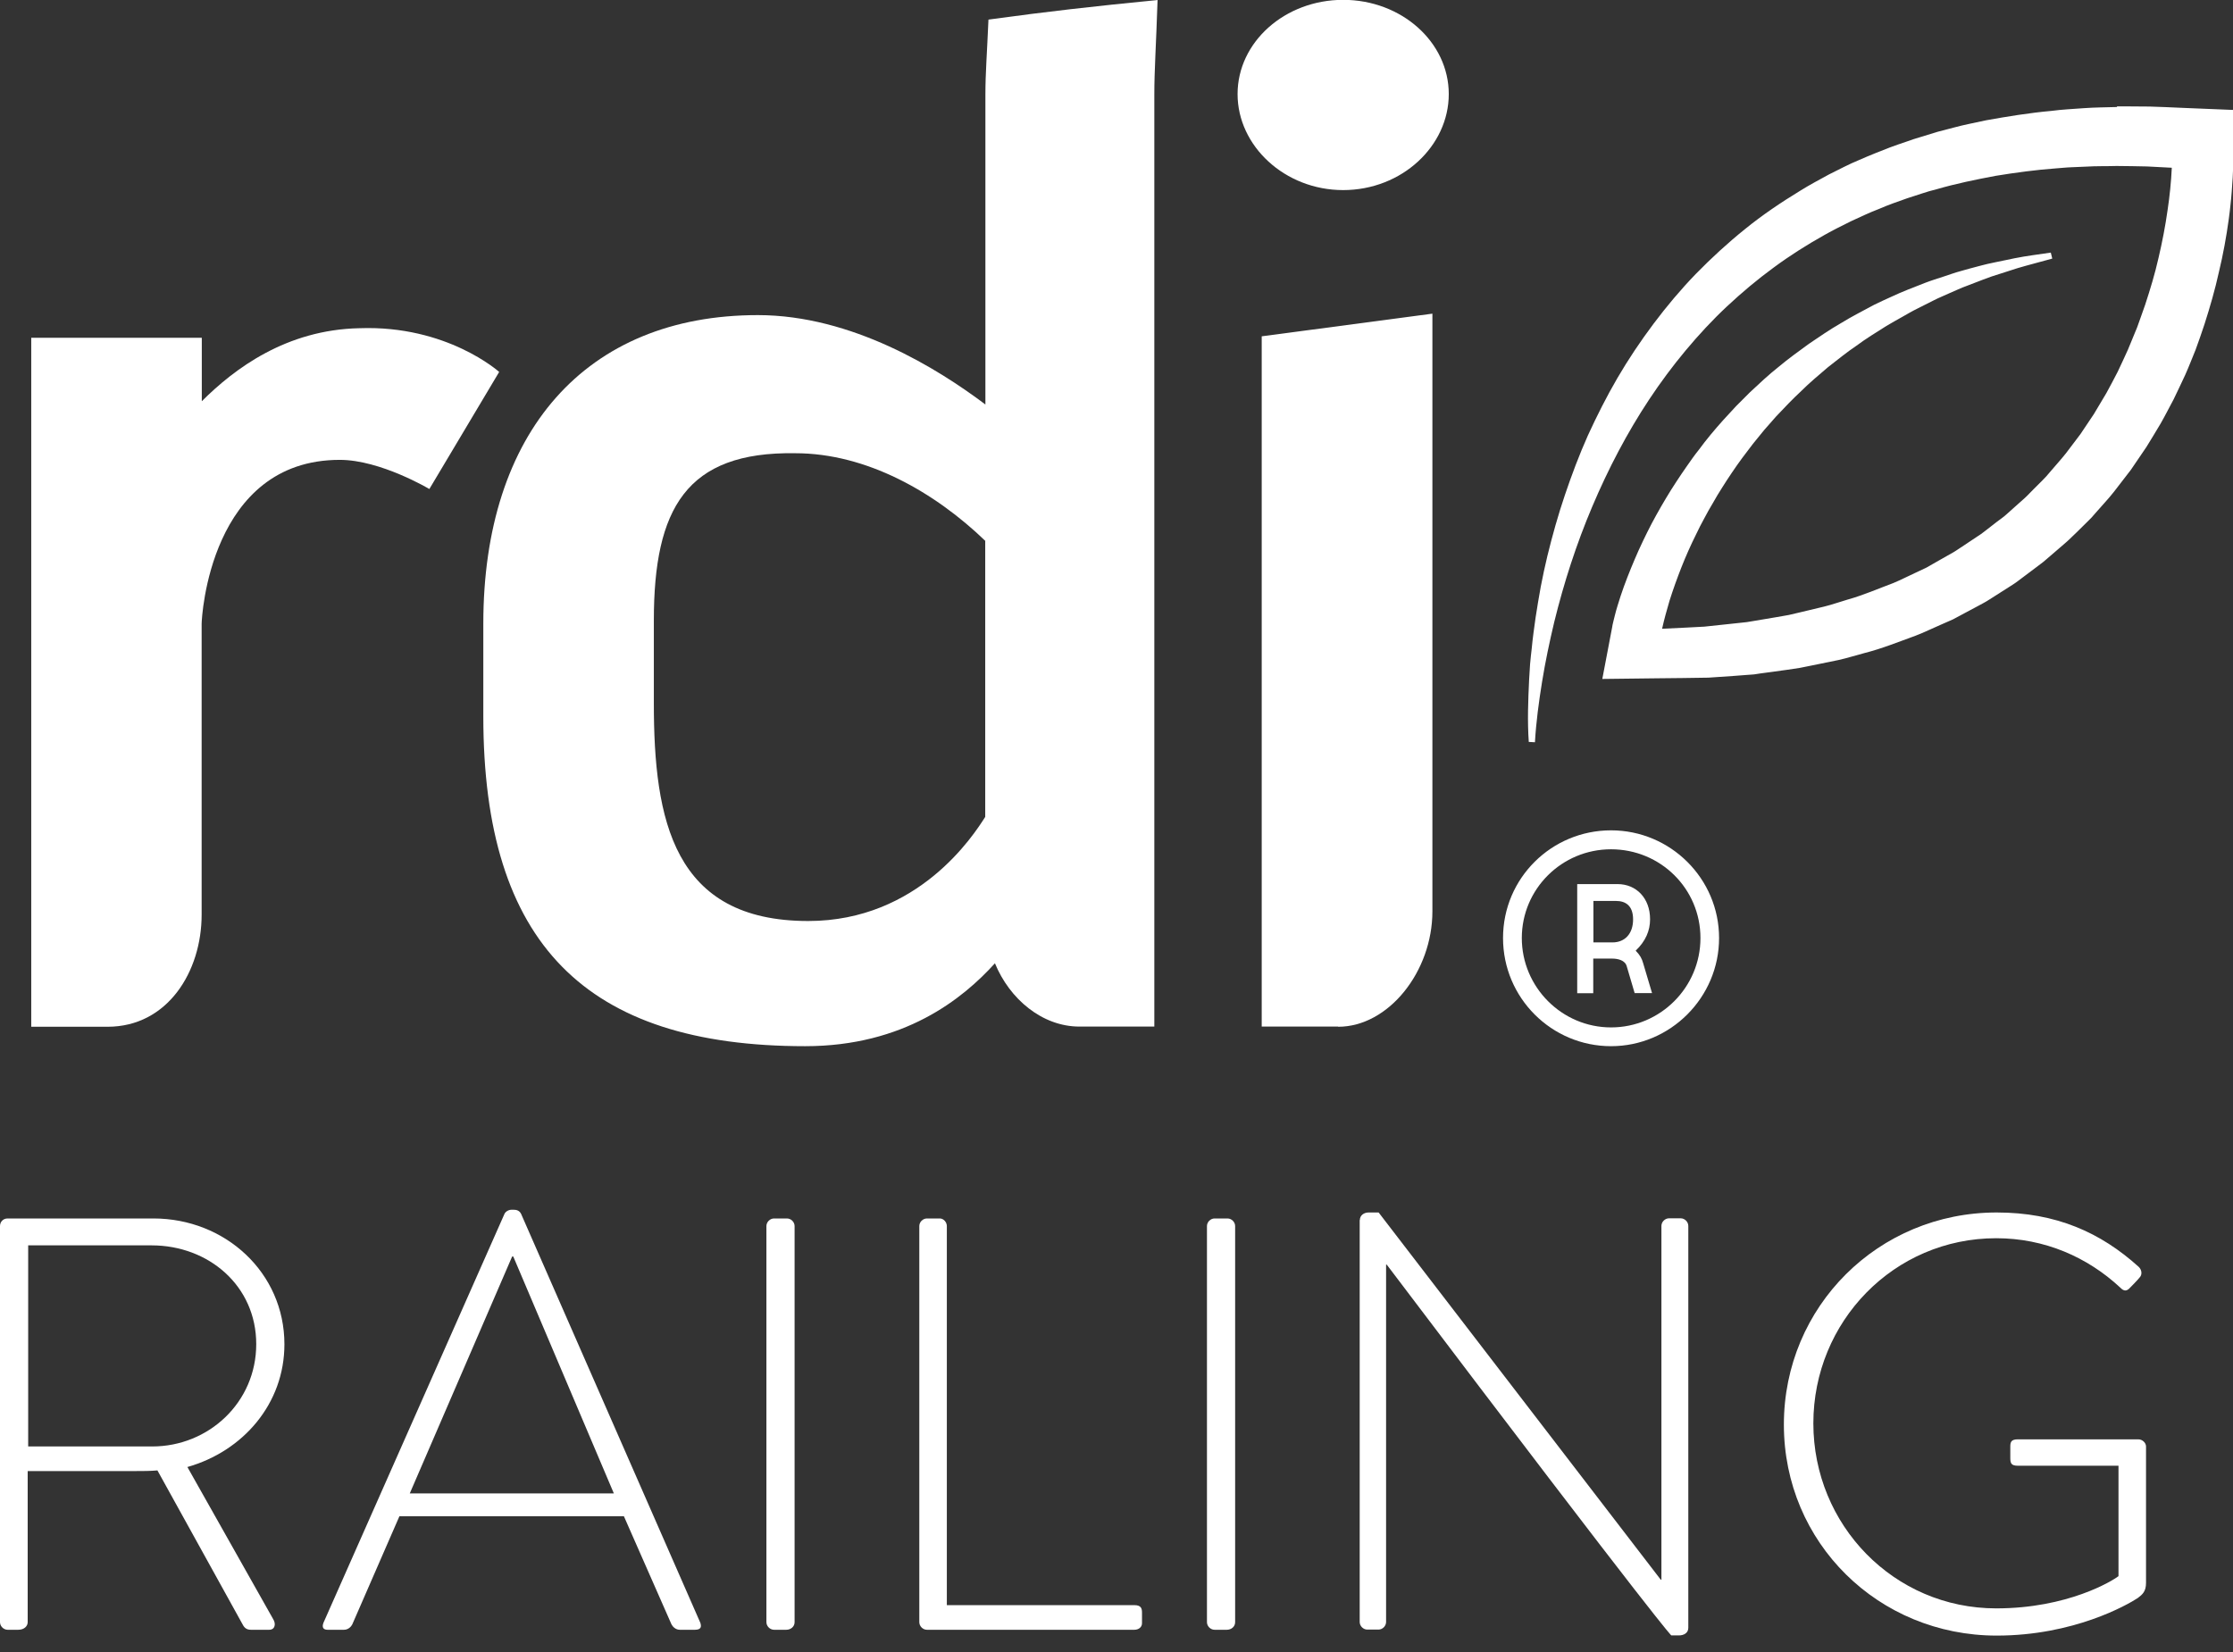
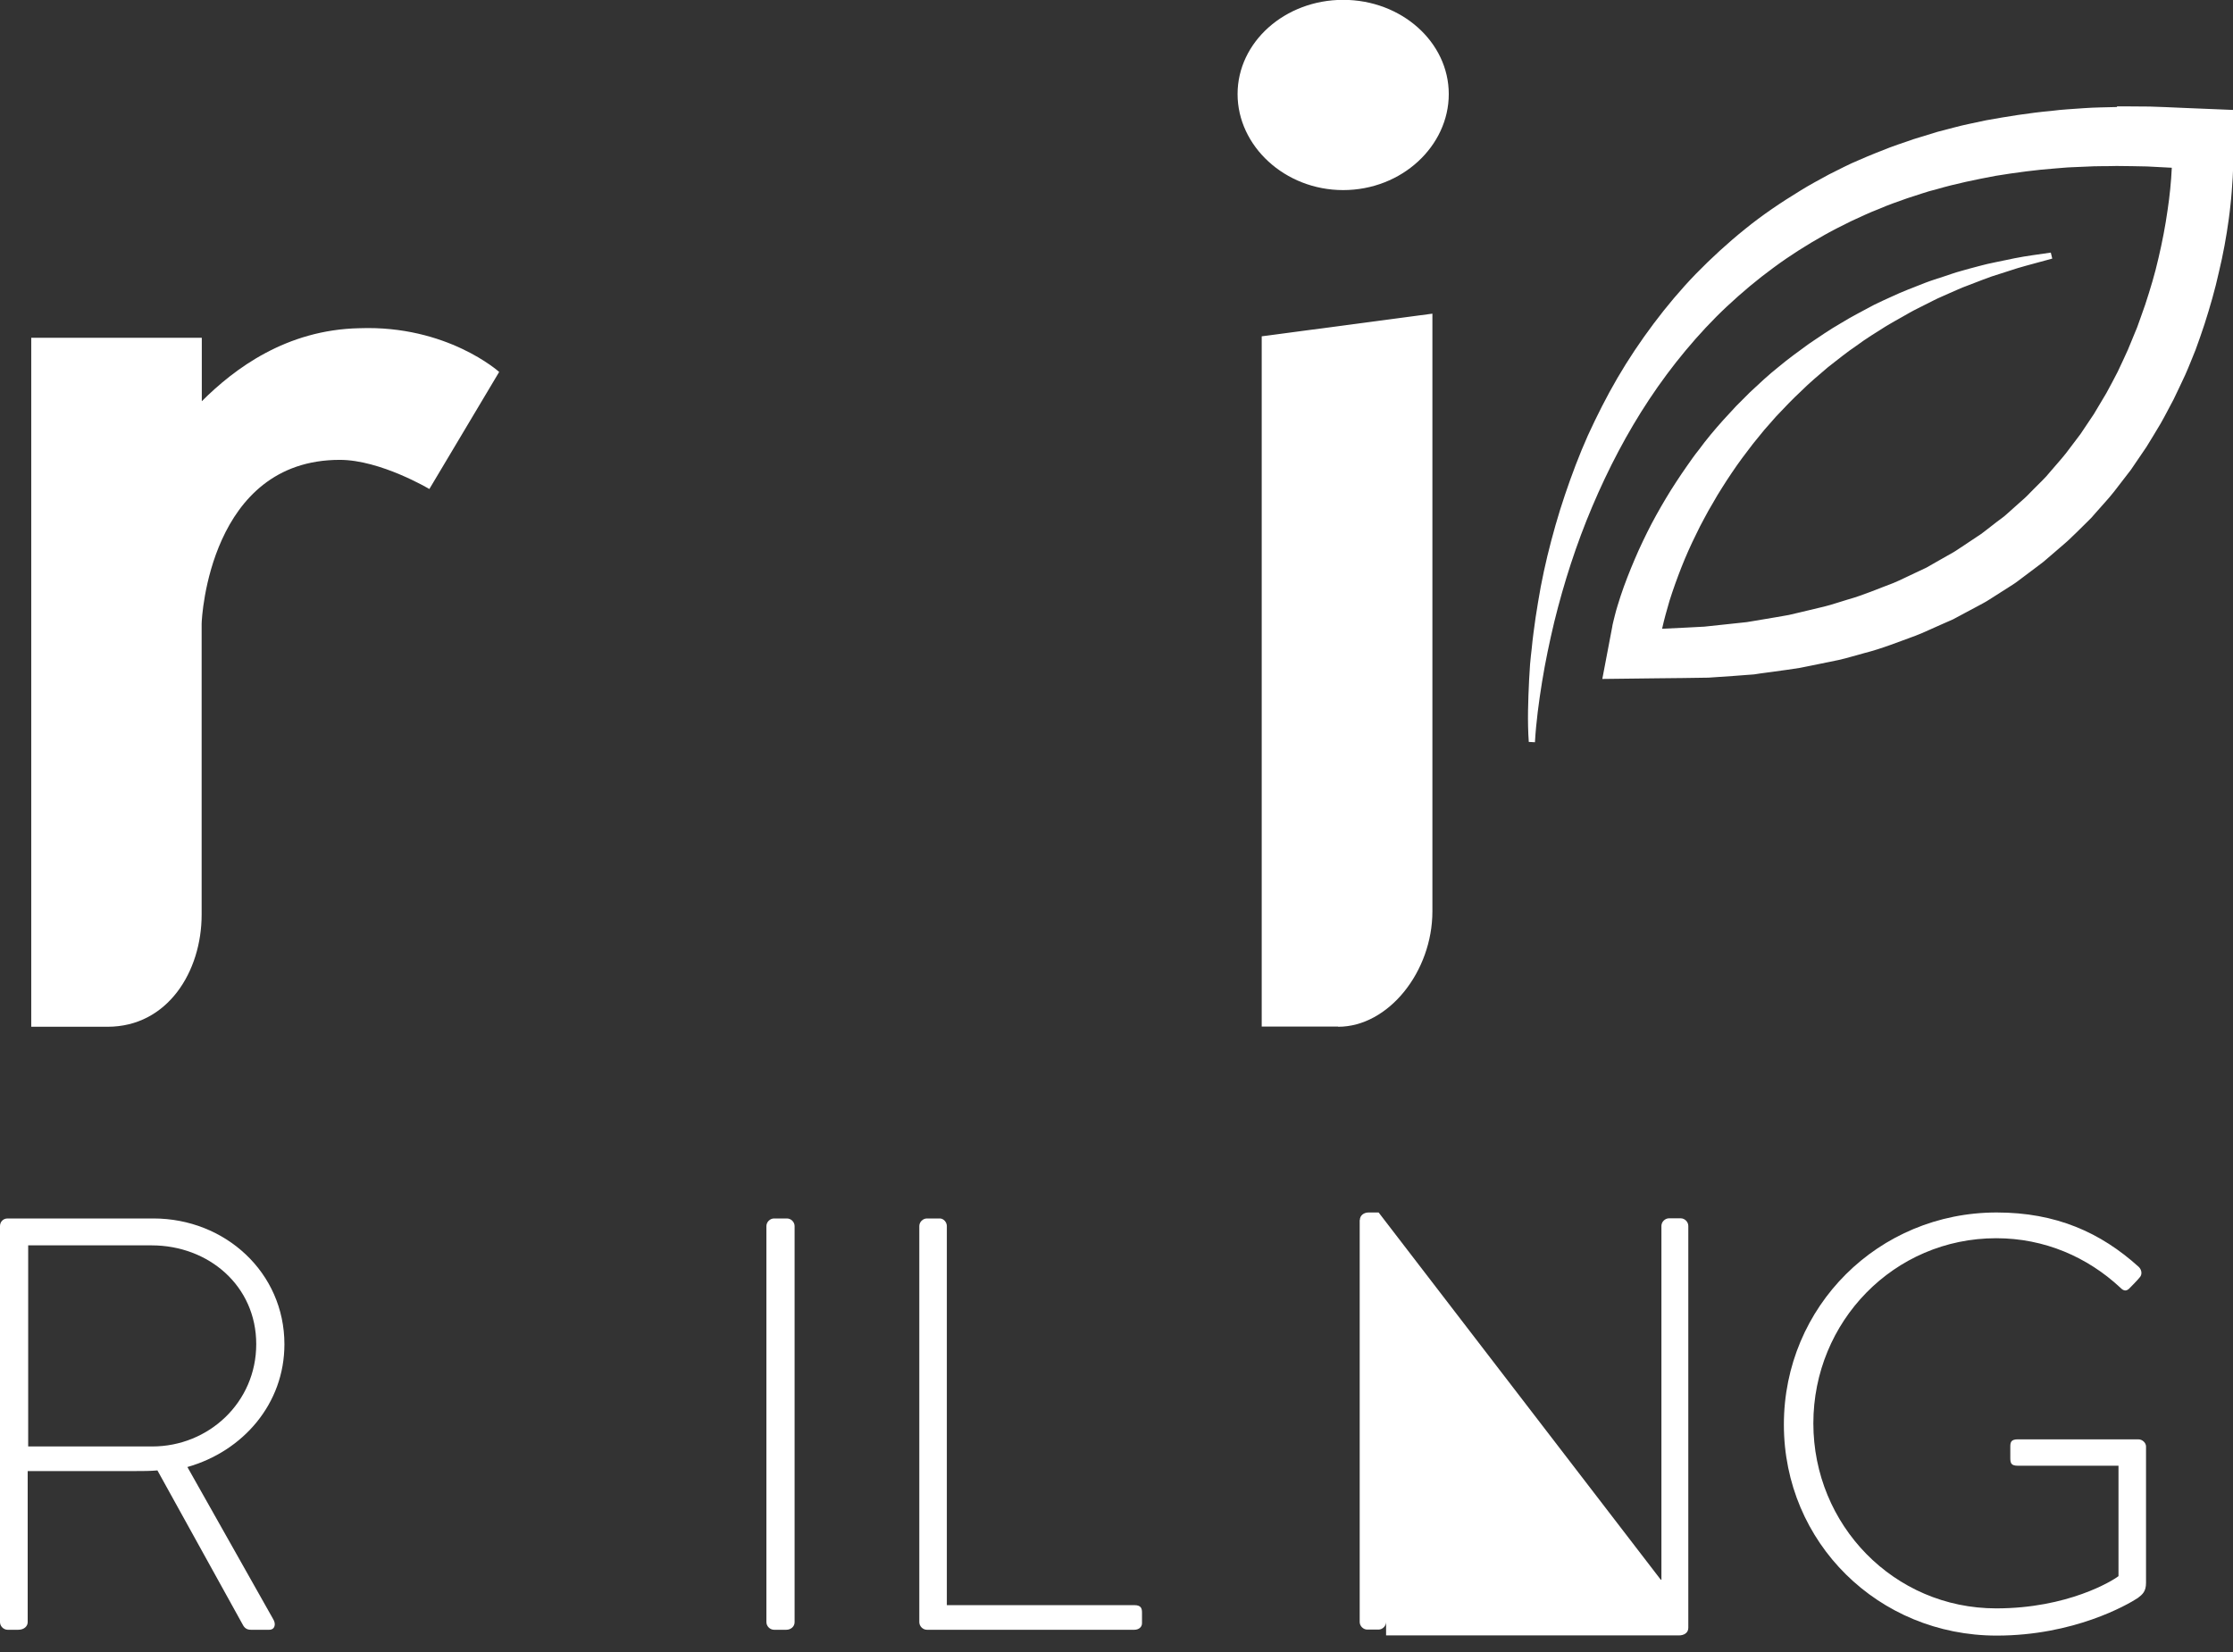
<svg xmlns="http://www.w3.org/2000/svg" width="100" height="74" viewBox="0 0 100 74" fill="none">
  <rect x="0" y="0" width="100" height="74" fill="#333333" stroke="none" />
  <g id="RDI logo">
    <path d="M19.228 21.905C19.228 21.905 17.037 20.599 15.217 20.599C9.4 20.599 9.03 27.657 9.03 27.947V40.973C9.03 43.519 7.507 45.993 4.816 45.993H1.399V15.13H9.037V17.973C10.495 16.515 12.823 14.768 16.094 14.702C20.026 14.557 22.354 16.661 22.354 16.661L19.228 21.905Z" fill="white" />
-     <path d="M51.694 4.229V45.985H48.343C46.667 45.985 45.209 44.745 44.556 43.149C43.113 44.745 40.487 46.863 36.056 46.863C26.228 46.863 21.644 42.272 21.644 32.088V27.939C21.644 19.359 26.228 14.115 33.938 14.115C38.159 14.115 42.011 16.523 44.129 18.119V4.229C44.129 3.278 44.201 2.401 44.266 0.878C46.965 0.508 48.85 0.297 51.839 0C51.773 2.045 51.694 3.126 51.694 4.229ZM44.129 24.233C41.865 22.05 38.812 20.302 35.613 20.302C30.732 20.222 29.281 22.782 29.281 27.794V31.501C29.281 36.737 30.152 41.256 36.194 41.256C41.133 41.256 43.606 37.405 44.121 36.592V24.233H44.129Z" fill="white" />
    <path d="M60.151 8.515C57.54 8.515 55.422 6.542 55.422 4.214C55.422 1.886 57.54 -0.007 60.151 -0.007C62.762 -0.007 64.88 1.886 64.88 4.214C64.88 6.542 62.777 8.515 60.151 8.515ZM59.926 45.985H56.503V15.065L64.147 14.05V40.821C64.147 43.519 62.182 45.993 59.926 45.993" fill="white" />
-     <path d="M72.147 46.863C69.486 46.863 67.31 44.702 67.31 42.018C67.31 39.334 69.486 37.194 72.147 37.194C74.809 37.194 76.985 39.356 76.985 42.018C76.985 44.68 74.809 46.863 72.147 46.863ZM72.147 38.043C69.942 38.043 68.151 39.82 68.151 42.018C68.151 44.216 69.942 46.022 72.147 46.022C74.352 46.022 76.151 44.23 76.151 42.018C76.151 39.806 74.36 38.043 72.147 38.043ZM73.206 44.491L72.851 43.287C72.778 43.011 72.452 42.939 72.191 42.939H71.35V44.491H70.632V39.602H72.438C73.279 39.602 73.895 40.234 73.895 41.176C73.895 41.684 73.7 42.156 73.25 42.584C73.446 42.787 73.526 42.932 73.584 43.142L73.983 44.484H73.199L73.206 44.491ZM72.365 40.357H71.357V42.214H72.213C72.764 42.214 73.134 41.829 73.134 41.184C73.134 40.575 72.808 40.357 72.365 40.357Z" fill="white" />
    <path d="M94.793 4.794C94.307 4.809 93.821 4.809 93.327 4.845L92.595 4.896C92.348 4.91 92.109 4.939 91.862 4.968C90.883 5.056 89.911 5.215 88.939 5.389C88.453 5.498 87.967 5.585 87.489 5.716L86.77 5.904L86.06 6.122L85.704 6.231L85.349 6.354C85.117 6.434 84.877 6.513 84.645 6.6C84.181 6.782 83.717 6.963 83.26 7.166C82.796 7.355 82.353 7.594 81.911 7.812C81.476 8.051 81.033 8.283 80.605 8.552C79.749 9.074 78.922 9.632 78.154 10.256C77.378 10.88 76.645 11.554 75.956 12.258C75.267 12.969 74.636 13.723 74.048 14.506C73.461 15.29 72.917 16.102 72.431 16.936C71.945 17.77 71.51 18.634 71.111 19.504C70.719 20.381 70.385 21.274 70.081 22.173C69.776 23.073 69.522 23.979 69.297 24.9C69.189 25.357 69.087 25.814 69 26.278C68.913 26.743 68.841 27.2 68.768 27.664C68.703 28.128 68.637 28.592 68.594 29.056C68.565 29.288 68.543 29.521 68.521 29.753C68.507 29.985 68.492 30.217 68.478 30.449C68.434 31.377 68.398 32.306 68.463 33.234L68.739 33.249C68.79 32.349 68.913 31.443 69.058 30.543C69.203 29.644 69.392 28.752 69.602 27.867C70.037 26.097 70.596 24.364 71.307 22.688C72.017 21.013 72.859 19.395 73.86 17.886C74.36 17.132 74.904 16.399 75.484 15.703C76.065 15.007 76.681 14.34 77.341 13.723C78.001 13.107 78.698 12.519 79.423 11.99C80.148 11.453 80.917 10.967 81.708 10.524C82.099 10.3 82.506 10.104 82.912 9.901C83.325 9.712 83.731 9.516 84.152 9.357C84.566 9.175 84.993 9.03 85.421 8.878C85.639 8.805 85.857 8.74 86.067 8.668L86.393 8.566L86.72 8.479C87.59 8.225 88.482 8.044 89.367 7.877C90.259 7.732 91.159 7.609 92.065 7.543C92.29 7.529 92.515 7.5 92.74 7.493L93.422 7.464C93.871 7.435 94.328 7.449 94.785 7.435C95.242 7.435 95.692 7.449 96.149 7.456L97.259 7.514C97.23 8.145 97.164 8.791 97.07 9.415C96.969 10.133 96.831 10.844 96.664 11.554C96.504 12.265 96.294 12.954 96.069 13.643C95.953 13.992 95.823 14.325 95.706 14.666L95.293 15.667C95.141 15.993 94.996 16.327 94.836 16.653C94.669 16.973 94.502 17.299 94.328 17.611C94.14 17.923 93.958 18.235 93.77 18.547L93.168 19.446L92.515 20.309C92.29 20.592 92.044 20.86 91.811 21.136L91.637 21.339L91.449 21.535L91.064 21.919C90.934 22.043 90.818 22.18 90.68 22.304L90.274 22.666L89.868 23.029C89.737 23.152 89.585 23.254 89.44 23.363L89.012 23.696C88.867 23.805 88.729 23.921 88.576 24.015L87.67 24.617C87.525 24.719 87.358 24.806 87.206 24.893L86.734 25.161L86.263 25.43L85.769 25.662C85.436 25.814 85.117 25.981 84.783 26.119C84.101 26.373 83.441 26.663 82.738 26.859C82.389 26.96 82.049 27.084 81.693 27.171L80.634 27.424L80.105 27.548L79.568 27.642L78.495 27.823L78.226 27.867L77.958 27.896L77.414 27.954L76.326 28.07C75.695 28.106 75.064 28.135 74.433 28.164C74.527 27.744 74.643 27.323 74.766 26.909C74.926 26.402 75.107 25.901 75.303 25.401C75.499 24.907 75.717 24.414 75.956 23.936C76.072 23.696 76.188 23.457 76.319 23.225C76.442 22.993 76.573 22.753 76.71 22.529C76.841 22.296 76.979 22.064 77.124 21.839C77.269 21.615 77.407 21.39 77.559 21.172C77.856 20.73 78.175 20.302 78.502 19.881C78.669 19.671 78.835 19.468 79.01 19.257L79.539 18.655C79.909 18.264 80.272 17.879 80.663 17.517C81.04 17.139 81.454 16.799 81.86 16.45C82.281 16.124 82.694 15.783 83.137 15.486C83.565 15.166 84.022 14.891 84.478 14.601C84.711 14.463 84.943 14.332 85.175 14.202C85.407 14.071 85.639 13.933 85.878 13.817L86.596 13.455C86.836 13.331 87.082 13.237 87.329 13.121C87.576 13.02 87.815 12.896 88.069 12.809L88.823 12.519C88.946 12.476 89.077 12.425 89.2 12.381L89.585 12.258L90.354 12.011C90.868 11.859 91.391 11.729 91.906 11.583L91.841 11.315C91.304 11.395 90.76 11.46 90.216 11.569L89.411 11.736L89.004 11.823C88.867 11.852 88.736 11.895 88.606 11.924C88.337 11.99 88.076 12.069 87.808 12.142C87.539 12.214 87.285 12.309 87.017 12.396C86.756 12.483 86.488 12.563 86.227 12.664L85.45 12.969C85.189 13.07 84.935 13.186 84.681 13.302C84.428 13.418 84.167 13.534 83.92 13.658C83.427 13.926 82.919 14.18 82.44 14.477C81.947 14.76 81.483 15.079 81.011 15.399C80.555 15.732 80.09 16.066 79.648 16.436C79.198 16.791 78.785 17.183 78.364 17.575L77.755 18.184C77.559 18.394 77.363 18.605 77.167 18.822C76.783 19.25 76.413 19.692 76.072 20.157C75.891 20.381 75.724 20.621 75.557 20.86C75.39 21.092 75.231 21.339 75.071 21.578C74.912 21.818 74.759 22.064 74.607 22.318C74.454 22.565 74.317 22.819 74.172 23.073C73.889 23.58 73.635 24.102 73.388 24.639C73.149 25.176 72.924 25.72 72.721 26.278C72.62 26.561 72.525 26.844 72.438 27.134C72.395 27.279 72.351 27.424 72.315 27.577L72.257 27.809L72.228 27.932C72.221 27.976 72.206 28.012 72.199 28.084L71.756 30.413L74.186 30.384C74.955 30.377 75.731 30.369 76.507 30.355L77.675 30.275L78.255 30.231L78.545 30.21L78.835 30.166L80.003 30.007L80.591 29.919L81.171 29.803L82.339 29.564C82.73 29.477 83.108 29.354 83.499 29.252C84.275 29.056 85.022 28.752 85.784 28.476C86.161 28.331 86.531 28.15 86.901 27.99L87.46 27.744L88.004 27.453L88.547 27.163C88.729 27.062 88.91 26.975 89.084 26.859C89.432 26.641 89.781 26.416 90.121 26.199C90.296 26.09 90.455 25.959 90.622 25.836L91.115 25.466C91.275 25.335 91.449 25.227 91.601 25.089L92.073 24.683L92.544 24.276C92.704 24.139 92.841 23.986 92.994 23.849L93.436 23.413L93.654 23.196L93.857 22.964C94.125 22.652 94.415 22.354 94.669 22.028L95.424 21.049L96.12 20.026C96.338 19.678 96.548 19.323 96.758 18.974C96.961 18.619 97.143 18.256 97.338 17.894C97.52 17.531 97.686 17.154 97.861 16.791C98.027 16.421 98.172 16.037 98.325 15.667C98.463 15.283 98.6 14.905 98.724 14.521C98.97 13.752 99.195 12.976 99.369 12.185C99.558 11.402 99.703 10.604 99.812 9.806C99.841 9.603 99.862 9.407 99.884 9.204C99.906 9.001 99.928 8.798 99.942 8.595C99.957 8.392 99.971 8.182 99.986 7.971L100 7.645V7.471V7.268L100.022 4.925L97.723 4.831C97.237 4.809 96.751 4.787 96.272 4.773C95.909 4.773 95.554 4.765 95.192 4.765C95.068 4.765 94.945 4.765 94.814 4.765" fill="white" />
    <path d="M0 54.921C0 54.74 0.131 54.58 0.341 54.58H6.869C10.082 54.58 12.737 57.003 12.737 60.216C12.737 62.871 10.894 65.003 8.392 65.714L12.236 72.532C12.367 72.743 12.316 73.004 12.055 73.004H11.235C11.054 73.004 10.945 72.924 10.865 72.764L7.05 65.866C6.709 65.895 6.419 65.895 6.078 65.895H1.24V72.663C1.24 72.844 1.081 73.004 0.82 73.004H0.341C0.16 73.004 0 72.844 0 72.663V54.921ZM6.818 64.793C9.342 64.793 11.475 62.82 11.475 60.209C11.475 57.598 9.342 55.785 6.789 55.785H1.262V64.793H6.818Z" fill="white" />
-     <path d="M14.485 72.692L22.594 54.37C22.645 54.269 22.775 54.189 22.913 54.189H22.993C23.124 54.189 23.254 54.218 23.334 54.37L31.363 72.692C31.414 72.851 31.414 73.004 31.124 73.004H30.442C30.261 73.004 30.13 72.873 30.072 72.764L27.94 67.919H17.887L15.776 72.764C15.725 72.866 15.595 73.004 15.406 73.004H14.666C14.485 73.004 14.405 72.902 14.485 72.692ZM27.49 66.896L22.986 56.285H22.935L18.351 66.896H27.49Z" fill="white" />
    <path d="M34.322 54.921C34.322 54.74 34.482 54.58 34.663 54.58H35.243C35.425 54.58 35.584 54.74 35.584 54.921V72.663C35.584 72.873 35.403 73.004 35.214 73.004H34.663C34.482 73.004 34.322 72.844 34.322 72.663V54.921Z" fill="white" />
    <path d="M41.169 54.921C41.169 54.74 41.328 54.58 41.51 54.58H42.09C42.25 54.58 42.402 54.74 42.402 54.921V71.901H50.801C51.113 71.901 51.142 72.061 51.142 72.242V72.713C51.142 72.895 50.983 73.004 50.801 73.004H41.51C41.328 73.004 41.169 72.844 41.169 72.663V54.921Z" fill="white" />
-     <path d="M54.051 54.921C54.051 54.74 54.21 54.58 54.392 54.58H54.972C55.153 54.58 55.313 54.74 55.313 54.921V72.663C55.313 72.873 55.132 73.004 54.943 73.004H54.392C54.21 73.004 54.051 72.844 54.051 72.663V54.921Z" fill="white" />
-     <path d="M60.898 54.653C60.898 54.443 61.079 54.312 61.29 54.312H61.739L74.374 70.762H74.403V54.914C74.403 54.733 74.563 54.573 74.744 54.573H75.266C75.448 54.573 75.607 54.733 75.607 54.914V72.916C75.607 73.156 75.397 73.257 75.187 73.257H74.846C74.846 73.257 74.606 73.178 62.102 56.648H62.073V72.655C62.073 72.837 61.913 72.996 61.732 72.996H61.231C61.05 72.996 60.891 72.837 60.891 72.655V54.646L60.898 54.653Z" fill="white" />
+     <path d="M60.898 54.653C60.898 54.443 61.079 54.312 61.29 54.312H61.739L74.374 70.762H74.403V54.914C74.403 54.733 74.563 54.573 74.744 54.573H75.266C75.448 54.573 75.607 54.733 75.607 54.914V72.916C75.607 73.156 75.397 73.257 75.187 73.257H74.846H62.073V72.655C62.073 72.837 61.913 72.996 61.732 72.996H61.231C61.05 72.996 60.891 72.837 60.891 72.655V54.646L60.898 54.653Z" fill="white" />
    <path d="M89.417 54.312C92.072 54.312 94.074 55.204 95.786 56.756C95.916 56.887 95.945 57.097 95.815 57.228C95.684 57.387 95.525 57.54 95.394 57.678C95.234 57.859 95.104 57.837 94.952 57.678C93.479 56.307 91.557 55.465 89.396 55.465C84.812 55.465 81.207 59.201 81.207 63.756C81.207 68.311 84.812 72.046 89.396 72.046C92.609 72.046 94.611 70.806 94.872 70.603V65.656H90.368C90.078 65.656 90.027 65.555 90.027 65.315V64.793C90.027 64.583 90.078 64.474 90.368 64.474H95.764C95.945 64.474 96.105 64.633 96.105 64.793V70.9C96.105 71.292 95.945 71.422 95.735 71.582C95.263 71.894 92.863 73.265 89.417 73.265C84.123 73.265 79.887 69.109 79.887 63.814C79.887 58.519 84.123 54.312 89.417 54.312Z" fill="white" />
  </g>
  <defs>
-     <rect width="100" height="73.265" fill="white" />
-   </defs>
+     </defs>
</svg>